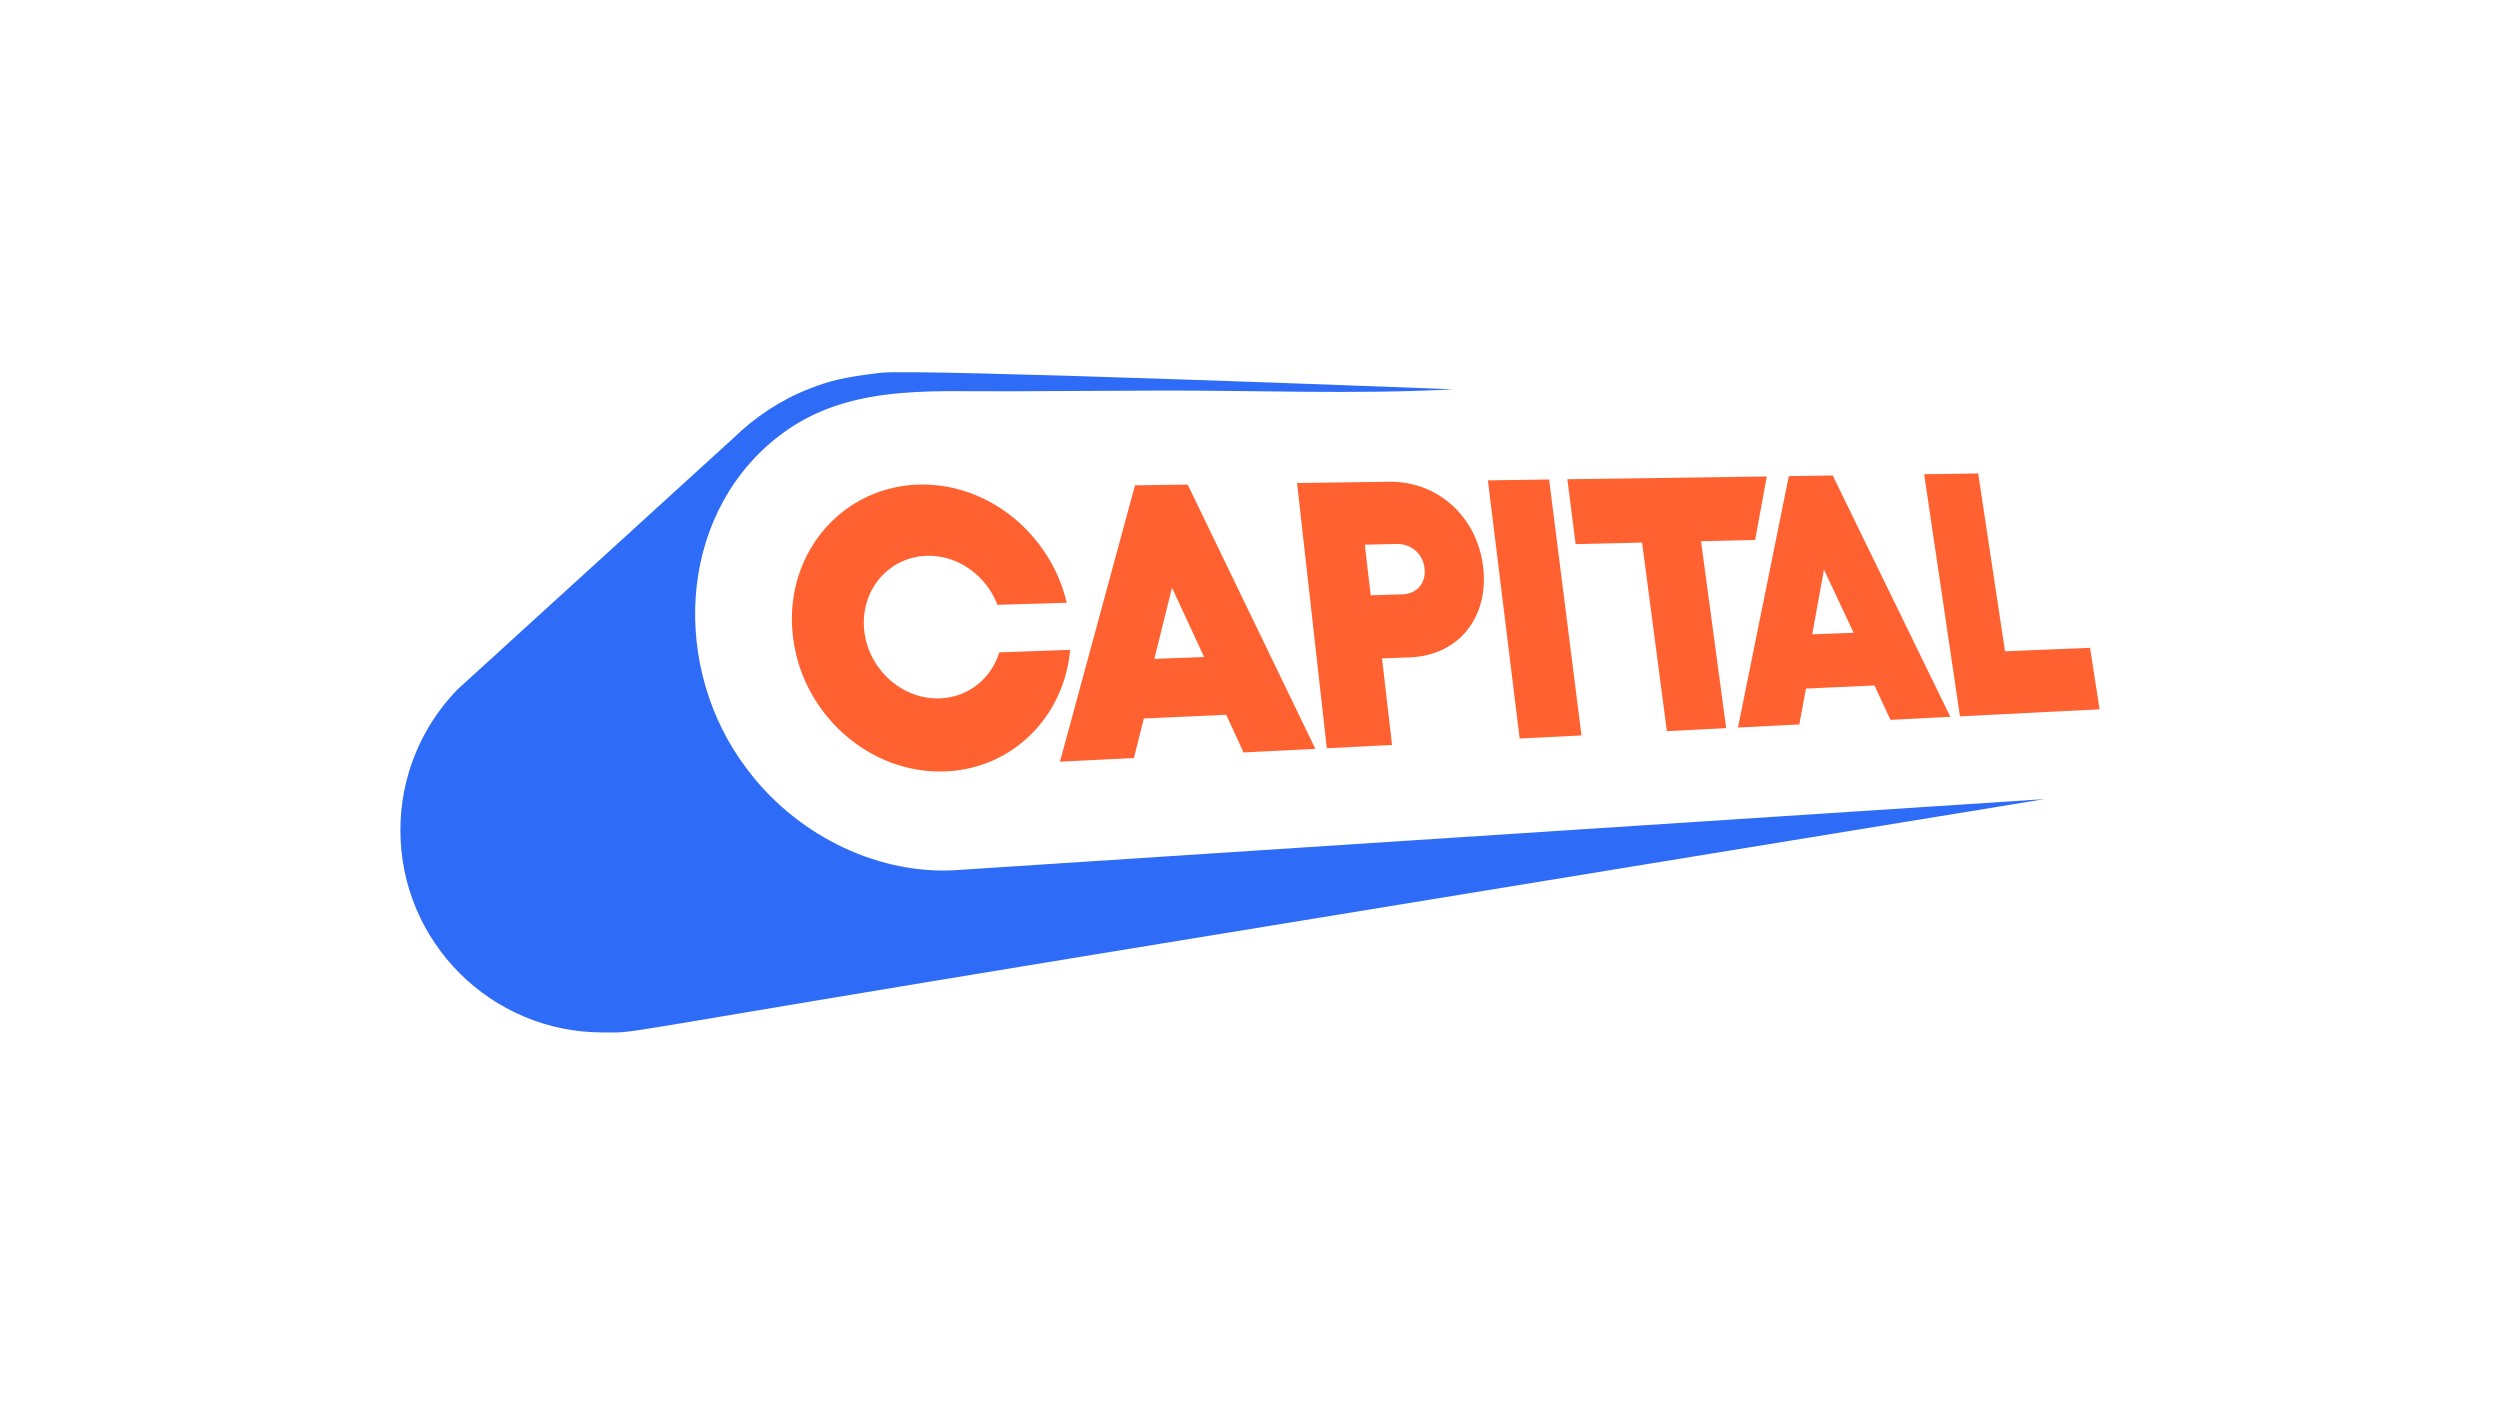
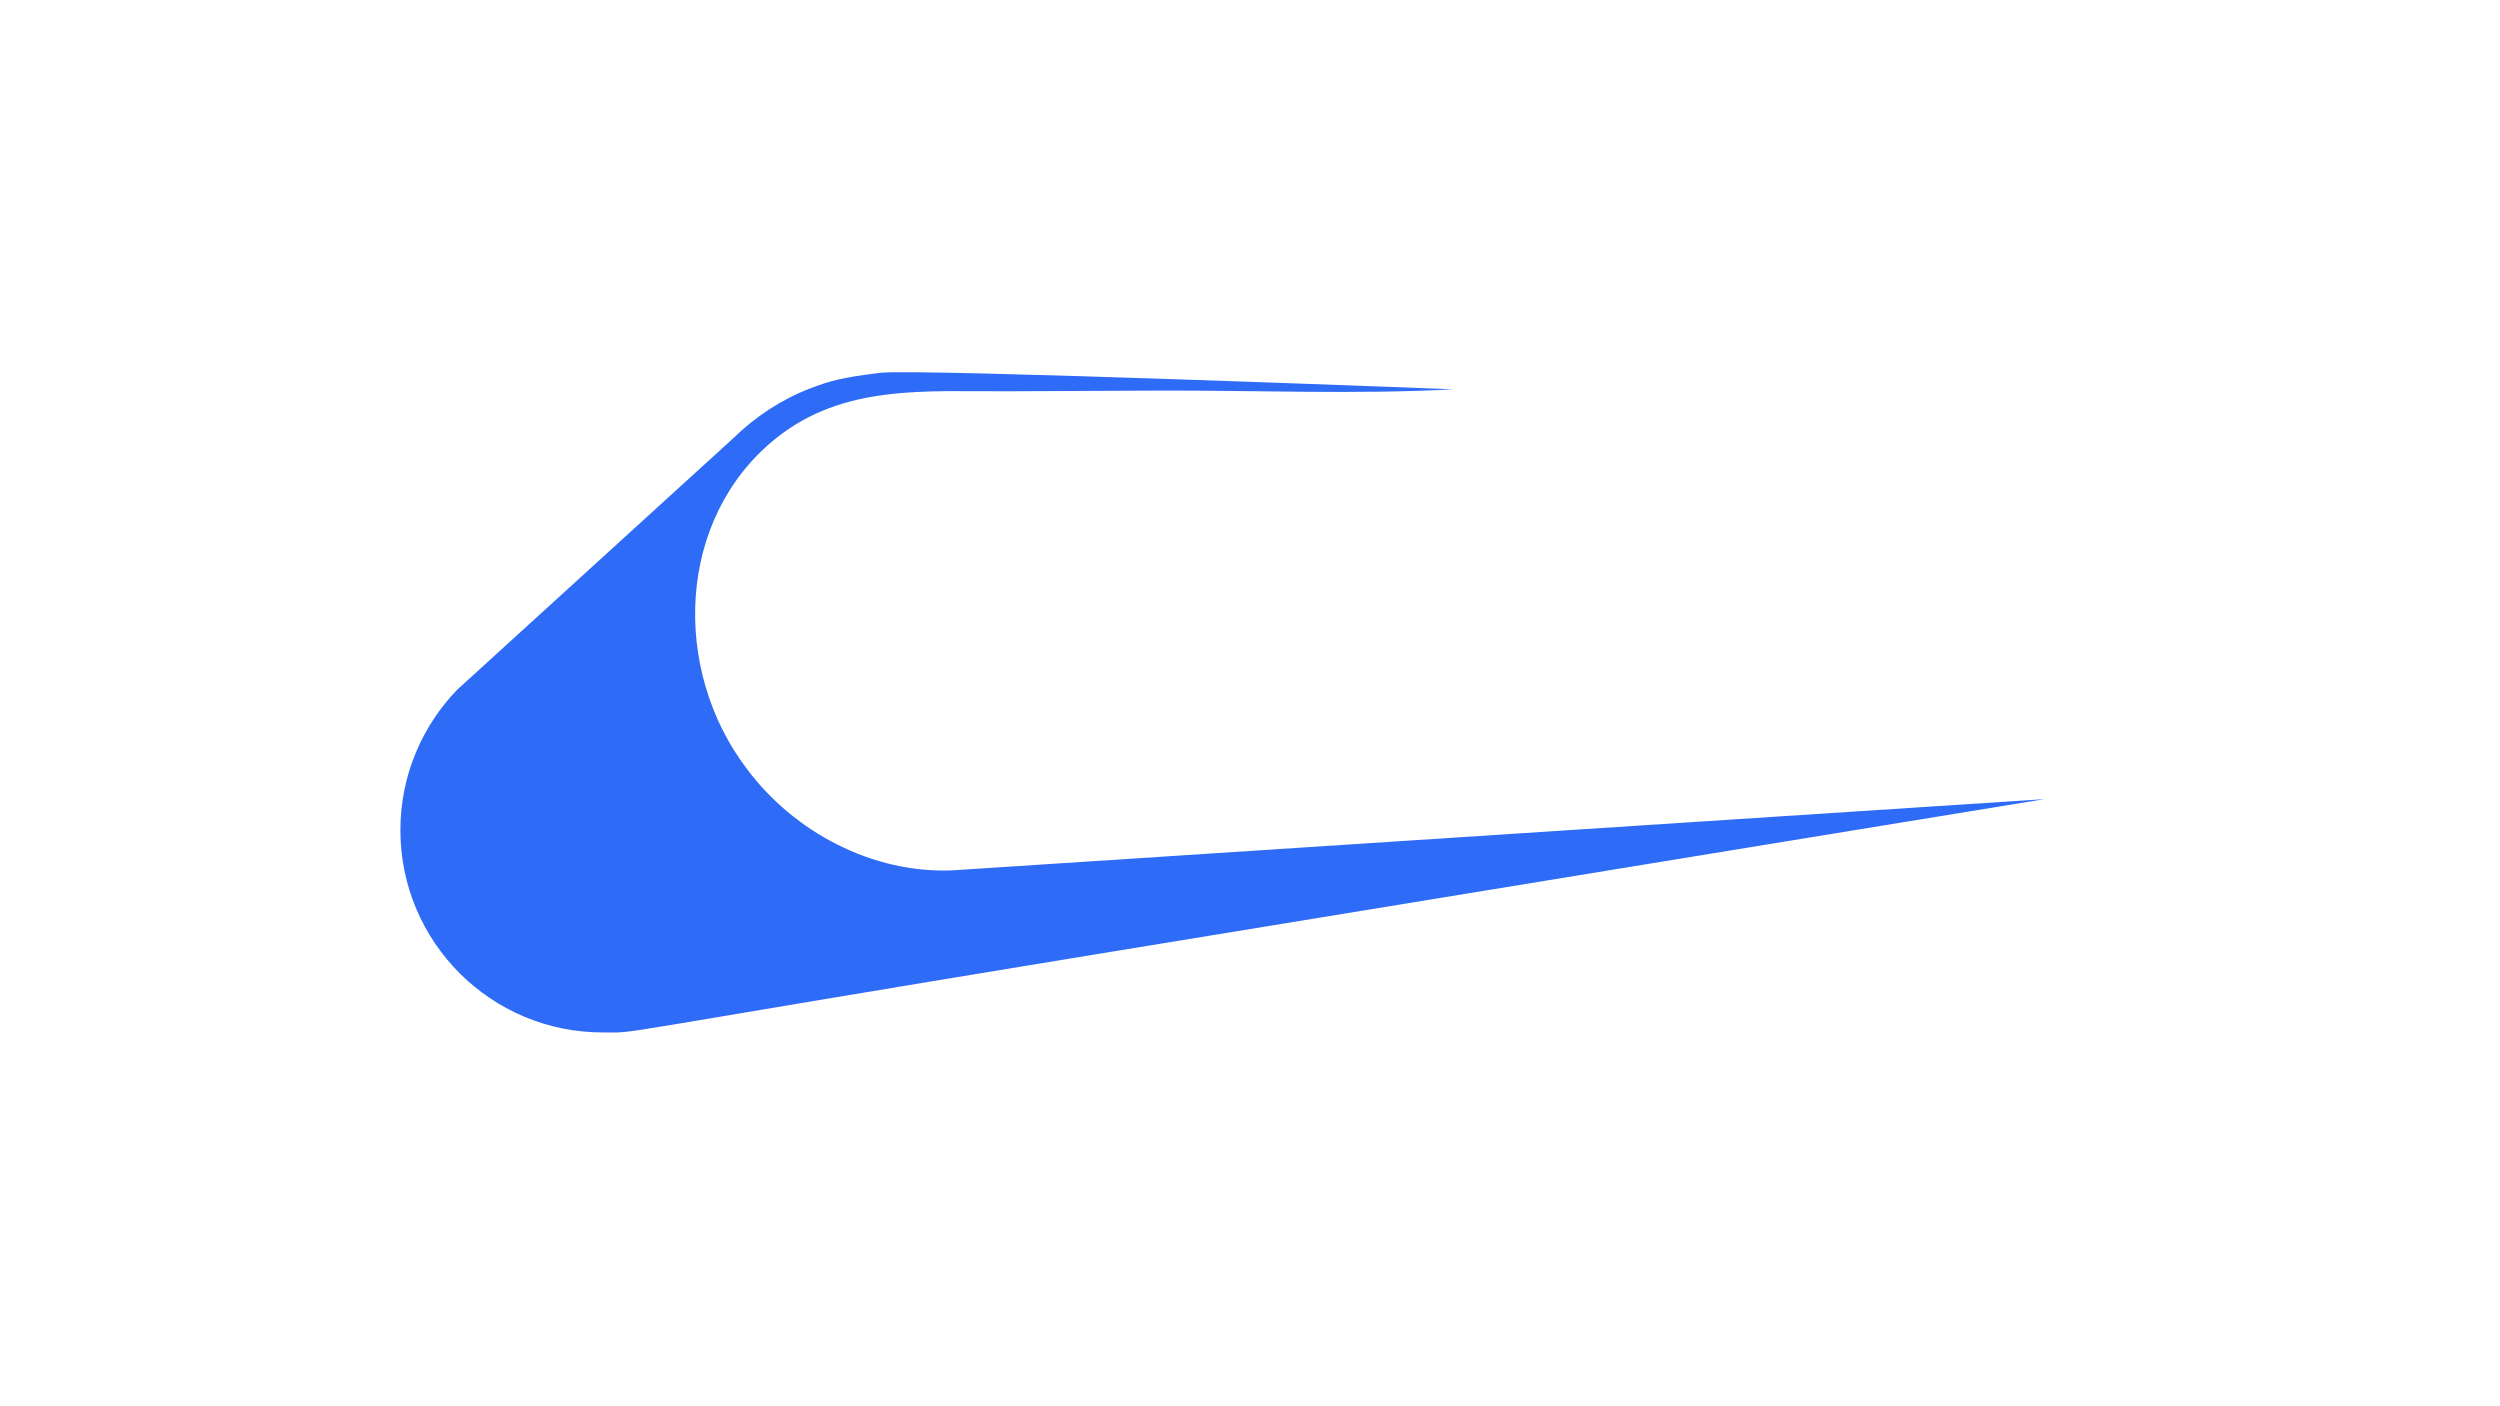
<svg xmlns="http://www.w3.org/2000/svg" version="1.1" id="Layer_1" x="0px" y="0px" viewBox="0 0 1920 1080" style="enable-background:new 0 0 1920 1080;" xml:space="preserve">
  <style type="text/css"> .st0{fill:#FF6130;} .st1{fill:#2E6BF6;} </style>
  <g>
-     <path class="st0" d="M871.68,372.73l-57.62,212.26l56.78-2.86l7.64-30.33l63.26-2.86l13.29,28.95l55.16-2.78l-98.07-202.95 L871.68,372.73z M886.54,506.01l13.55-54.62l24.68,53.2L886.54,506.01z M821.87,499.08c-4.45,50.4-43.13,90.68-94.7,93.31 c-59.74,3.04-113.46-45.41-118.61-107.54c-5.11-61.57,39.62-111.92,98.59-112.72c52.88-0.72,99.94,38.75,112.09,90.79l-53.21,1.57 c-8.47-22.25-30.04-38.18-53.9-37.64c-29.26,0.67-51.15,25.85-48.5,56.24c2.66,30.53,29,54.47,58.45,53.26 c21.88-0.91,39.27-15.47,45.39-35.32L821.87,499.08z M1612.49,544.76l-107.24,5.4l-27.49-185.96l41.48-0.58l20.61,136.57 l65.29-2.67L1612.49,544.76z M1306.38,415.65l19.33,143.56l-45.56,2.3l-19.02-144.8l-51.04,1.19l-6.36-49.83l153.16-2.15 l-8.93,48.78L1306.38,415.65z M1373.81,365.66l-39.05,193.09l47.12-2.37l5.09-27.56l52.63-2.38l12.29,26.41l45.97-2.32 l-90.33-185.35L1373.81,365.66z M1391.78,487.17l9.02-49.73l22.81,48.54L1391.78,487.17z M1066.87,369.98l-70.73,0.99L1019,574.66 l50.09-2.52l-7.7-66.46l21.33-0.82c37.57-1.44,61.05-30.84,56.3-69.73C1134.33,396.78,1104.17,369.46,1066.87,369.98z M1077.02,456.46l-24.33,0.72l-4.5-38.87l24.28-0.55c11.31-0.26,20.27,7.53,21.58,18.54 C1095.41,447.61,1088.36,456.13,1077.02,456.46z M1189.72,368.25l24.87,196.56l-47.49,2.39l-24.4-198.29L1189.72,368.25z" />
    <path class="st1" d="M731.47,668.43c-61.26,2.59-121.74-29.32-158-78.1c-57.51-75.76-54.33-191.73,22.21-253.49 c52.18-42.1,116-35.99,178.83-36.34c38.01-0.21,76.03-0.37,114.04-0.52c75.54-0.3,152.08,3.06,227.52-0.99 c0,0-411.92-16.04-439.89-12.68c-27.97,3.36-38.57,6.01-54.05,12.03c-22.15,8.51-42.15,21.78-59.05,38.29L351.22,529.61 c-27.06,27.95-43.71,66.03-43.71,108c0,85.77,69.53,155.3,155.3,155.3c29.85,0-12.68,4.13,378.81-60.02 c327.81-53.71,728.59-119.16,728.59-119.16L731.47,668.43z" />
  </g>
</svg>